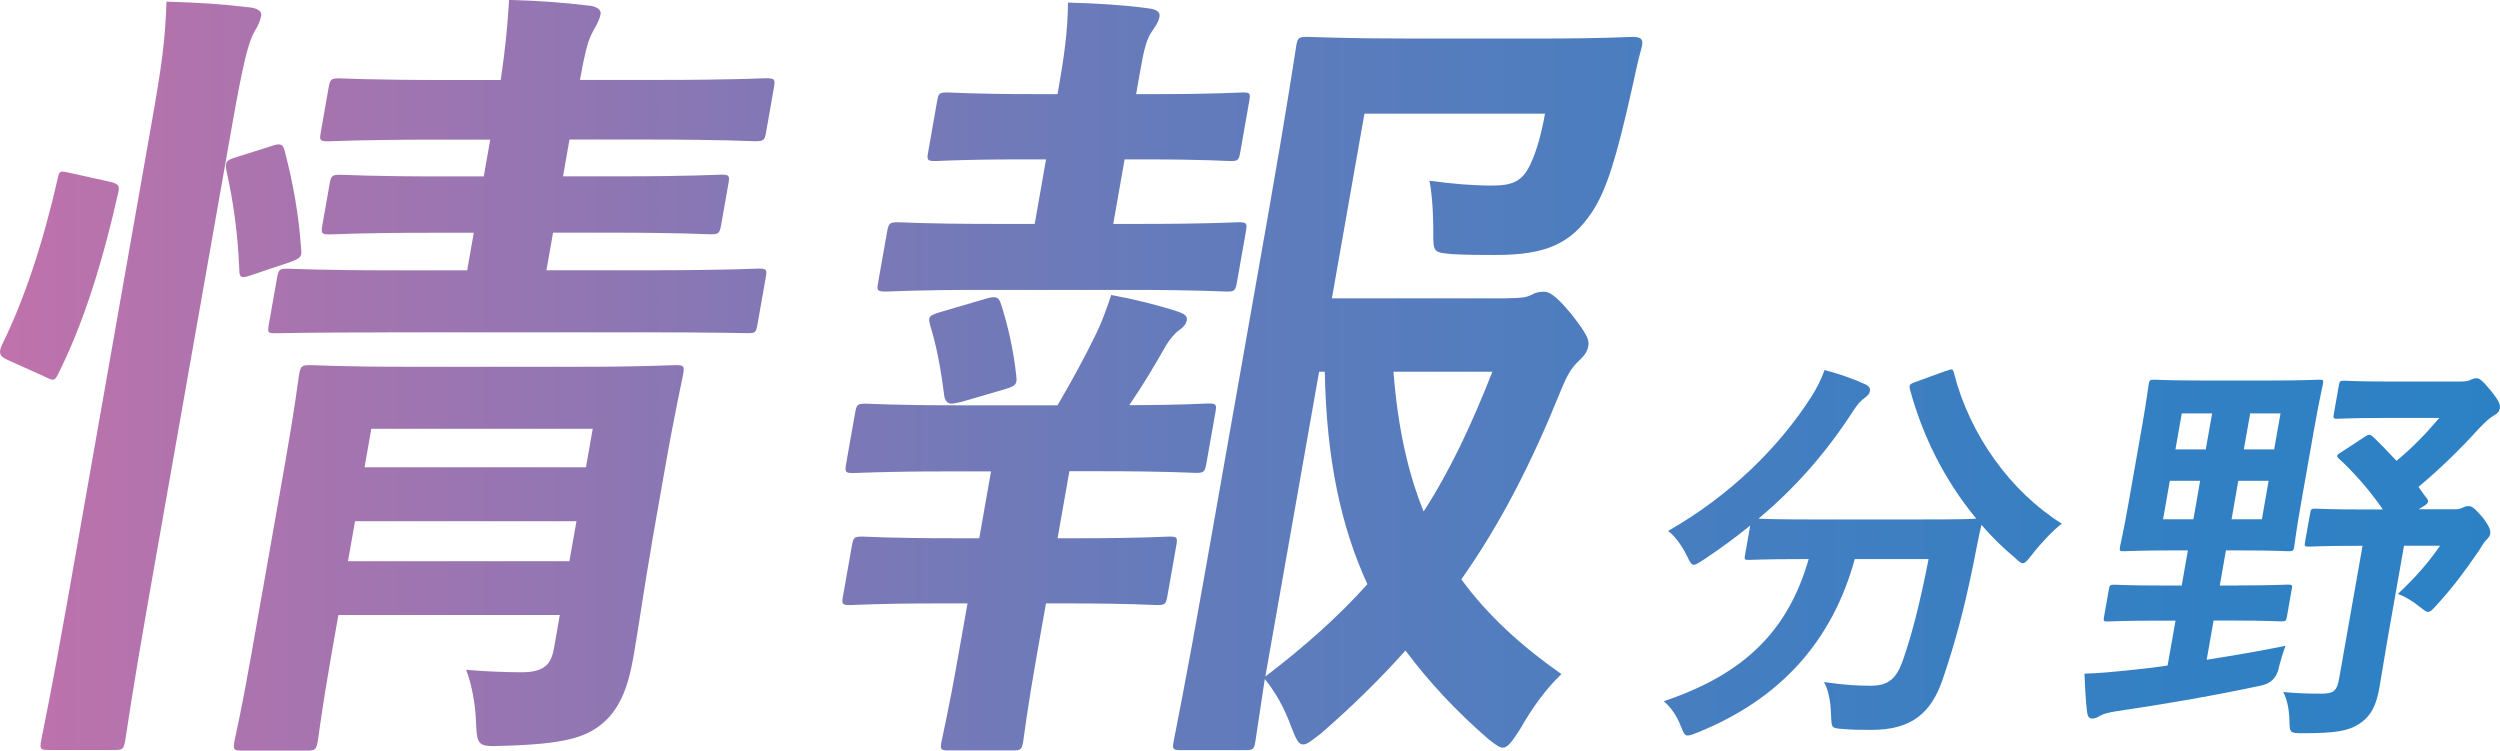
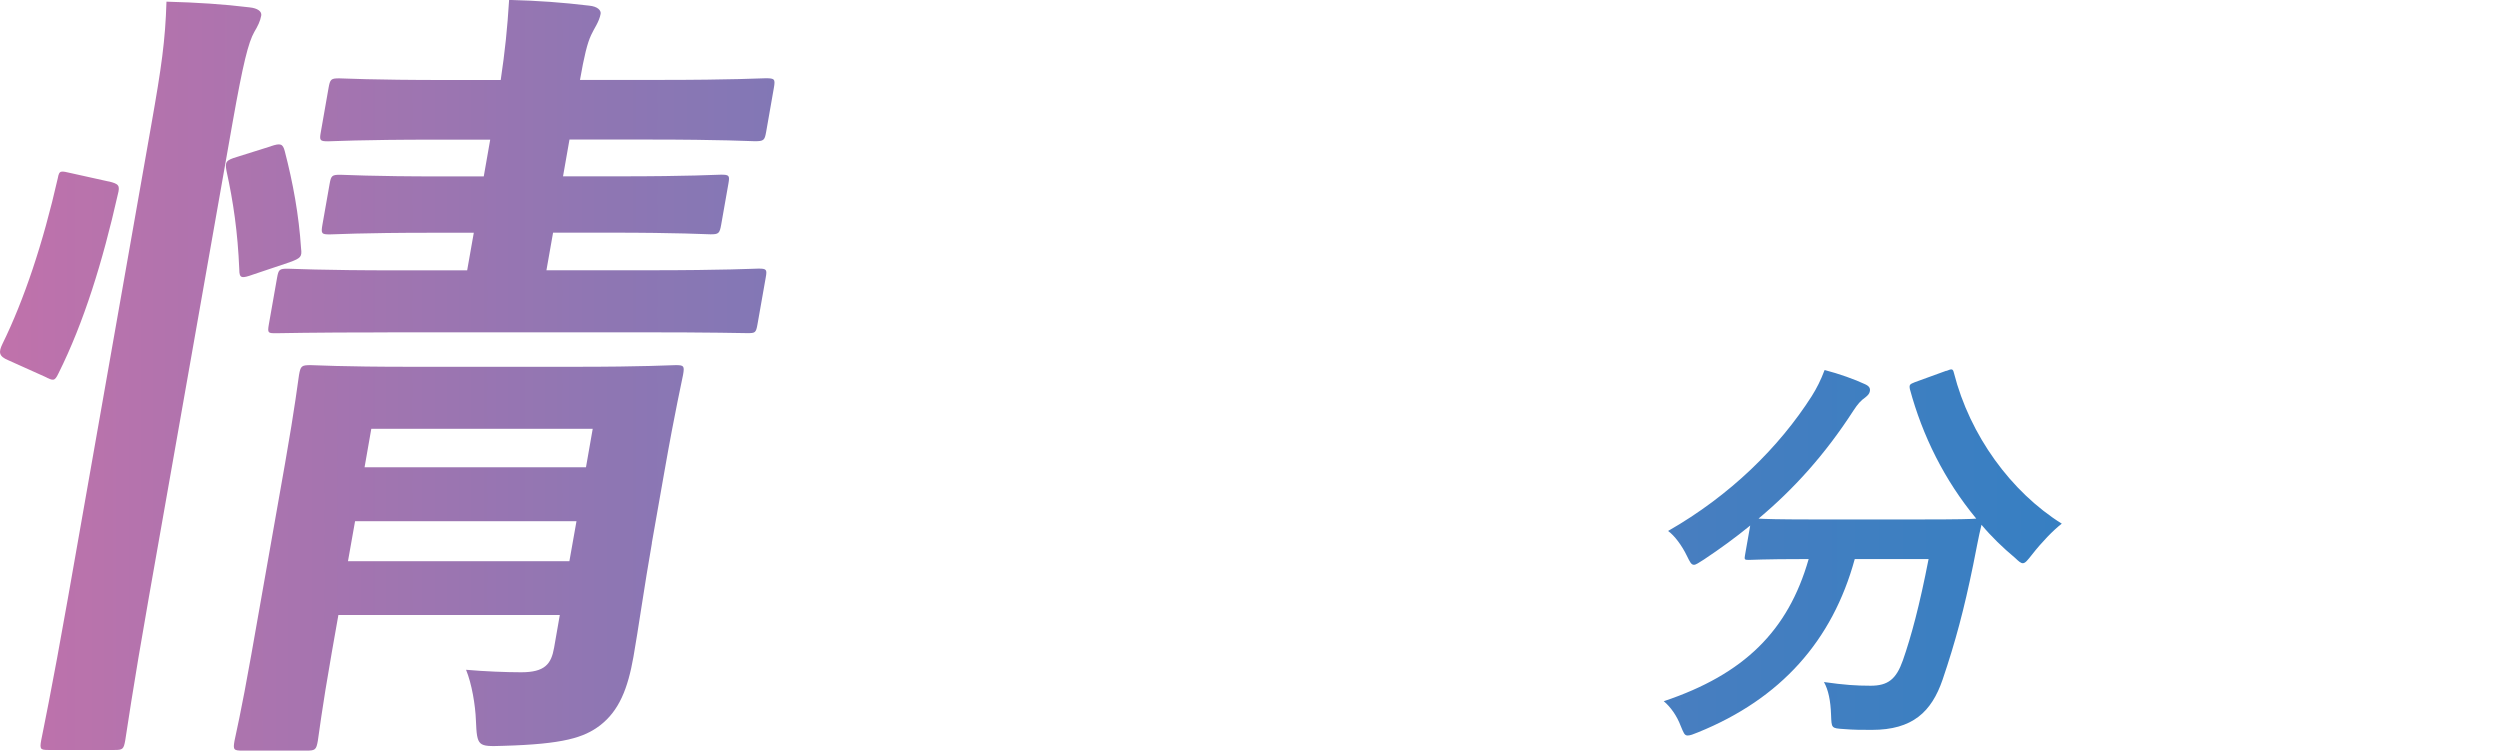
<svg xmlns="http://www.w3.org/2000/svg" id="_レイヤー_2" viewBox="0 0 271.21 81.45">
  <defs>
    <style>.cls-1{fill:url(#_新規グラデーションスウォッチ_14);}</style>
    <linearGradient id="_新規グラデーションスウォッチ_14" x1="271.21" y1="40.73" x2="0" y2="40.73" gradientUnits="userSpaceOnUse">
      <stop offset="0" stop-color="#2c81c5" />
      <stop offset=".13" stop-color="#3280c3" />
      <stop offset=".31" stop-color="#457ec0" />
      <stop offset=".53" stop-color="#647bbb" />
      <stop offset=".76" stop-color="#8f76b3" />
      <stop offset="1" stop-color="#c072ab" />
    </linearGradient>
  </defs>
  <g id="_レイヤー_1-2">
    <g>
      <path class="cls-1" d="M11.79,19.68c1.11,.27,1.25,.44,.99,1.42-1.64,7.27-3.69,13.91-6.44,19.41-.42,.89-.58,.8-1.48,.35l-3.94-1.77c-1.07-.44-1.08-.89-.66-1.77,2.35-4.79,4.4-10.9,6.01-17.99,.16-.89,.32-.8,1.51-.53l4.01,.89Zm4.62-6.12c1.11-6.29,1.52-9.13,1.65-13.38,3.35,.09,6.16,.27,9.02,.62,.87,.09,1.34,.44,1.26,.89-.11,.62-.38,1.15-.75,1.77-.65,1.15-1.21,3.37-2.36,9.84l-9.08,51.49c-1.77,10.02-2.48,15.07-2.56,15.51-.17,.98-.28,1.06-1.16,1.06H5.26c-.89,0-.96-.09-.79-1.06,.08-.44,1.15-5.49,2.9-15.42L16.41,13.56Zm12.98,2.3c1.04-.35,1.29-.27,1.5,.53,.9,3.46,1.53,6.91,1.77,10.55,.11,.89,0,1.06-1.24,1.51l-3.96,1.33c-1.23,.44-1.5,.44-1.5-.53-.17-4.08-.65-7.36-1.39-10.72-.18-.97-.06-1.15,1.15-1.51l3.66-1.15Zm41.33,43.07c-.78,4.43-1.51,9.57-2,12.32-.61,3.46-1.56,5.85-3.62,7.44-1.74,1.33-3.99,2.04-10.5,2.22-2.76,.09-2.85,.09-2.97-2.75-.06-1.68-.45-3.99-1.07-5.5,2.01,.18,4.39,.27,5.98,.27,2.57,0,3.26-.89,3.57-2.66l.62-3.55h-24.02l-.72,4.08c-1.09,6.2-1.43,9.13-1.51,9.57-.17,.97-.28,1.06-1.25,1.06h-6.91c-.97,0-1.05-.09-.88-1.06,.08-.44,.72-3.1,1.83-9.39l3.66-20.74c1.09-6.2,1.42-9.04,1.51-9.57,.17-.97,.28-1.06,1.25-1.06,.53,0,3.16,.18,10.96,.18h17.64c7.8,0,10.4-.18,11.02-.18,.89,0,.96,.09,.79,1.06-.09,.53-.85,3.81-2,10.37l-1.39,7.89Zm-28.68-22.87c-8.6,0-11.54,.09-12.07,.09-.89,0-.97,0-.8-.98l.89-5.05c.16-.89,.26-.97,1.15-.97,.53,0,3.43,.18,12.02,.18h7.45l.72-4.08h-4.43c-7.98,0-10.58,.18-11.2,.18-.89,0-.96-.09-.79-1.06l.78-4.43c.16-.89,.26-.98,1.15-.98,.62,0,3.16,.18,11.14,.18h4.43l.7-3.99h-5.85c-8.33,0-11.2,.18-11.73,.18-.89,0-.96-.09-.8-.98l.84-4.79c.17-.98,.28-1.06,1.16-1.06,.53,0,3.34,.18,11.67,.18h5.85c.46-3.1,.72-5.58,.91-8.69,3.26,.09,5.71,.27,8.67,.62,.96,.09,1.32,.53,1.26,.89-.16,.89-.72,1.6-1.03,2.3-.42,.89-.76,2.3-1.21,4.87h8.51c8.24,0,11.11-.18,11.64-.18,.98,0,1.05,.09,.88,1.06l-.84,4.79c-.16,.89-.26,.98-1.24,.98-.53,0-3.34-.18-11.58-.18h-8.51l-.7,3.99h6.03c7.89,0,10.58-.18,11.11-.18,.89,0,.96,.09,.8,.98l-.78,4.43c-.17,.97-.28,1.06-1.16,1.06-.53,0-3.16-.18-11.05-.18h-6.03l-.72,4.08h10.99c8.51,0,11.55-.18,12-.18,.89,0,.96,.09,.8,.97l-.89,5.05c-.17,.98-.26,.98-1.15,.98-.44,0-3.44-.09-11.95-.09h-27.04Zm19.73,24.82l.77-4.34h-24.02l-.77,4.34h24.02Zm-21.49-14.36l-.73,4.17h24.02l.73-4.17h-24.02Z" />
-       <path class="cls-1" d="M106.23,58.41l1.28-7.27h-4.52c-7.45,0-9.96,.18-10.4,.18-.89,0-.96-.09-.79-1.06l.97-5.49c.16-.89,.26-.98,1.15-.98,.44,0,2.89,.18,10.34,.18h10.46c1.52-2.57,2.96-5.23,4.21-7.8,.56-1.15,1.06-2.48,1.62-4.17,2.4,.44,4.95,1.06,7.13,1.77,.84,.27,1.15,.53,1.07,.97s-.41,.8-.81,1.06c-.51,.35-1.07,1.06-1.45,1.68-1.41,2.48-2.42,4.17-3.98,6.47,5.85,0,8.01-.18,8.54-.18,.89,0,.96,.09,.8,.98l-.97,5.49c-.17,.97-.28,1.06-1.16,1.06-.53,0-2.89-.18-10.43-.18h-3.28l-1.28,7.27h2.39c6.91,0,9.16-.18,9.69-.18,.89,0,.96,.09,.8,.97l-.97,5.49c-.16,.89-.26,.97-1.15,.97-.53,0-2.72-.18-9.63-.18h-2.39l-1.02,5.76c-1.05,5.94-1.37,8.77-1.45,9.22-.16,.89-.26,.97-1.15,.97h-6.91c-.89,0-.96-.09-.8-.97,.09-.53,.76-3.28,1.8-9.22l1.02-5.76h-2.93c-6.91,0-9.25,.18-9.78,.18-.89,0-.96-.09-.8-.97l.97-5.49c.16-.89,.26-.97,1.15-.97,.53,0,2.81,.18,9.72,.18h2.93Zm6.02-34.12l1.23-7h-2.39c-6.83,0-9.07,.18-9.6,.18-.89,0-.96-.09-.8-.97l.98-5.58c.14-.8,.25-.89,1.13-.89,.53,0,2.72,.18,9.54,.18h2.39l.03-.18c.66-3.72,1.07-6.56,1.1-9.75,3.27,.09,6.16,.27,8.67,.62,.96,.09,1.34,.44,1.26,.89-.11,.62-.45,1.06-.81,1.6-.58,.8-.88,1.95-1.31,4.43l-.42,2.39h1.95c6.83,0,9.07-.18,9.6-.18,.8,0,.87,.09,.73,.89l-.98,5.58c-.16,.89-.26,.97-1.06,.97-.53,0-2.72-.18-9.54-.18h-1.95l-1.23,7h3.01c7.62,0,10.05-.18,10.58-.18,.89,0,.96,.09,.79,1.06l-.97,5.49c-.16,.89-.26,.97-1.15,.97-.53,0-2.89-.18-10.52-.18h-15.96c-7.45,0-9.96,.18-10.4,.18-.98,0-1.05-.09-.89-.97l.97-5.49c.17-.97,.28-1.06,1.25-1.06,.44,0,2.89,.18,10.34,.18h4.43Zm-8.02,19.32c-.37,.09-.74,.18-1.01,.18-.44,0-.74-.35-.8-.97-.37-2.92-.83-5.32-1.51-7.53-.27-.98-.08-1.06,1.05-1.42l5.14-1.51c1.02-.27,1.26-.09,1.49,.62,.8,2.48,1.34,4.96,1.65,7.71,.11,.89,.06,1.15-1.15,1.51l-4.86,1.42Zm59.33-11.26c1.42,0,2.05-.09,2.54-.35,.49-.27,.86-.35,1.39-.35s1.19,.27,2.95,2.39c1.74,2.22,1.98,2.84,1.87,3.46-.12,.71-.45,1.06-.89,1.51-.85,.8-1.31,1.42-2.1,3.37-3.15,7.8-6.54,14.45-10.79,20.47,2.86,3.9,6.45,7.18,10.86,10.28-1.6,1.51-3.11,3.55-4.52,6.03-.86,1.33-1.32,1.95-1.85,1.95-.35,0-.82-.35-1.6-.97-3.46-3.01-6.37-6.12-8.95-9.57-2.76,3.1-5.76,6.03-9.11,8.95-1.03,.8-1.55,1.24-1.99,1.24-.53,0-.78-.62-1.27-1.86-.83-2.3-1.87-3.99-2.89-5.23-.65,4.17-.96,6.47-1.03,6.82-.14,.8-.25,.89-1.13,.89h-6.83c-.98,0-1.05-.09-.91-.89,.11-.62,1.32-6.47,3.44-18.52l6.74-38.2c2.14-12.14,3.03-18.17,3.13-18.79,.16-.89,.26-.98,1.24-.98,.53,0,3.96,.18,10.96,.18h14.27c7.09,0,9.52-.18,10.05-.18,.89,0,1.19,.27,.95,1.15-.47,1.68-.71,3.01-1.06,4.52-1.65,7.36-2.72,10.9-4.29,13.29-2.29,3.46-4.99,4.7-10.49,4.7-1.51,0-3.1,0-4.68-.09-2.01-.18-2.1-.18-2.08-2.3,0-2.57-.18-4.52-.42-5.67,2.51,.35,4.69,.53,6.82,.53,2.3,0,3.29-.53,4.13-2.3,.71-1.51,1.23-3.46,1.59-5.5h-19.59l-3.53,20.03h19.06Zm-26.29,41.04c4.3-3.28,7.98-6.56,11.07-10.02-2.82-6.12-4.45-13.47-4.62-23.04h-.62l-5.83,33.06Zm13.9-33.06c.46,5.94,1.54,10.9,3.27,15.16,2.92-4.52,5.22-9.48,7.46-15.16h-10.73Z" />
      <path class="cls-1" d="M211.15,40.24c.63-.27,.71-.22,.82,.22,1.73,6.78,6.19,12.9,11.7,16.35-.93,.71-2.2,2.04-3.2,3.32-.52,.66-.76,.97-1.03,.97-.22,0-.46-.22-.84-.58-1.33-1.11-2.56-2.3-3.64-3.59-.32,1.28-.59,2.84-.91,4.39-.97,4.74-1.91,8.29-3.31,12.41-1.2,3.5-3.26,5.45-7.67,5.45-1.12,0-1.98,0-3.04-.09-1.38-.09-1.33-.09-1.39-1.55-.05-1.51-.29-2.7-.77-3.55,2.2,.31,3.48,.4,5.06,.4,1.89,0,2.78-.71,3.5-2.75,.9-2.57,1.82-5.98,2.79-10.99h-8.01c-2.42,8.86-8.03,15.16-16.99,18.79-.53,.22-.87,.35-1.14,.35-.36,0-.44-.31-.76-1.06-.4-1.06-1.08-2.04-1.83-2.66,8.71-2.92,13.49-7.62,15.72-15.42h-.54c-4.23,0-5.69,.09-5.96,.09-.45,0-.49-.04-.41-.49l.57-3.24c-1.63,1.33-3.28,2.53-5.01,3.68-.56,.35-.87,.58-1.09,.58-.31,0-.44-.31-.77-.97-.53-1.11-1.36-2.22-2.04-2.7,6.75-3.86,12.04-9.08,15.58-14.62,.56-.89,.98-1.73,1.4-2.84,1.55,.4,3.29,1.02,4.41,1.55,.46,.22,.55,.44,.5,.75-.05,.27-.21,.44-.48,.66-.51,.35-.85,.75-1.29,1.42-3.09,4.79-6.5,8.55-10.31,11.74,.62,.04,2.19,.09,5.65,.09h12.1c3.92,0,5.41-.04,5.87-.09-3.45-4.17-5.84-9-7.2-14.05-.09-.49,0-.53,.54-.75l3.41-1.24Z" />
-       <path class="cls-1" d="M242.8,63.51c3.82,0,5.1-.09,5.37-.09,.5,0,.53,.04,.45,.49l-.53,3.01c-.08,.44-.13,.49-.63,.49-.27,0-1.51-.09-5.34-.09h-1.98l-.75,4.25c2.82-.44,5.7-.93,8.55-1.51-.27,.75-.57,1.68-.77,2.57q-.38,1.42-1.83,1.73c-4.91,1.06-10.25,1.99-15.7,2.79-.88,.13-1.49,.31-1.8,.49-.35,.22-.59,.31-.91,.31s-.45-.27-.51-.66c-.17-1.33-.24-2.97-.29-4.21,1.54-.04,2.96-.18,4.65-.35,1.37-.13,2.84-.31,4.37-.53l.86-4.87h-1.98c-3.78,0-5.1,.09-5.37,.09-.45,0-.49-.04-.41-.49l.53-3.01c.08-.44,.13-.49,.58-.49,.27,0,1.56,.09,5.34,.09h1.98l.67-3.81h-1.67c-3.69,0-4.96,.09-5.28,.09-.45,0-.49-.04-.41-.49,.05-.31,.36-1.55,.89-4.56l1.5-8.51c.52-2.97,.67-4.3,.72-4.56,.08-.44,.13-.49,.58-.49,.32,0,1.56,.09,5.25,.09h7.38c3.69,0,4.97-.09,5.24-.09,.5,0,.53,.04,.45,.49-.05,.27-.37,1.6-.9,4.56l-1.5,8.51c-.53,3.01-.67,4.3-.71,4.56-.08,.44-.13,.49-.63,.49-.27,0-1.51-.09-5.2-.09h-1.58l-.67,3.81h1.98Zm-4.85-7.18l.73-4.17h-3.29l-.73,4.17h3.29Zm1.34-7.58l.69-3.9h-3.29l-.69,3.9h3.29Zm6.82,3.41h-3.29l-.73,4.17h3.29l.73-4.17Zm-2-7.31l-.69,3.9h3.29l.69-3.9h-3.29Zm12.37,2.57c.51-.35,.64-.31,.95-.04,.89,.84,1.72,1.73,2.55,2.61,1.68-1.37,3.17-2.92,4.65-4.65h-6.03c-3.6,0-4.74,.09-5.01,.09-.45,0-.49-.04-.41-.49l.55-3.15c.08-.44,.13-.49,.58-.49,.27,0,1.38,.09,4.98,.09h7.65c.63,0,.92-.09,1.07-.18,.29-.13,.44-.18,.66-.18,.31,0,.67,.27,1.56,1.37s1.04,1.51,.96,1.95c-.05,.27-.27,.53-.62,.71-.51,.31-.82,.58-1.64,1.42-2.12,2.35-4.29,4.43-6.56,6.34,.29,.4,.57,.84,.91,1.24,.22,.31,.18,.53-.33,.84l-.56,.35h3.83c.41,0,.64-.04,.83-.13,.24-.09,.44-.22,.71-.22,.41,0,.64,.18,1.58,1.24,.8,1.06,.87,1.46,.8,1.82-.03,.18-.15,.35-.42,.62-.22,.22-.41,.53-.85,1.24-1.46,2.13-2.81,3.94-4.48,5.76-.51,.58-.73,.8-1,.8-.18,0-.42-.18-.81-.49-.87-.71-1.72-1.2-2.44-1.46,1.95-1.86,3.18-3.23,4.57-5.23h-3.91l-1.79,10.15c-.36,2.04-.65,3.94-.87,5.18-.34,1.95-.86,3.1-2.19,3.99-1.22,.8-2.65,1.02-6.07,1.02-1.44,0-1.49,0-1.51-1.37-.04-1.33-.27-2.3-.67-3.1,1.42,.13,2.44,.18,4.11,.18,1.35,0,1.71-.27,1.95-1.64l2.54-14.4h-.41c-3.87,0-5.15,.09-5.42,.09-.45,0-.49-.04-.41-.49l.55-3.1c.09-.49,.14-.53,.59-.53,.27,0,1.51,.09,5.38,.09h1.93c-1.47-2.13-3.16-4.03-4.75-5.49-.35-.31-.28-.44,.27-.75l2.44-1.6Z" />
    </g>
  </g>
</svg>